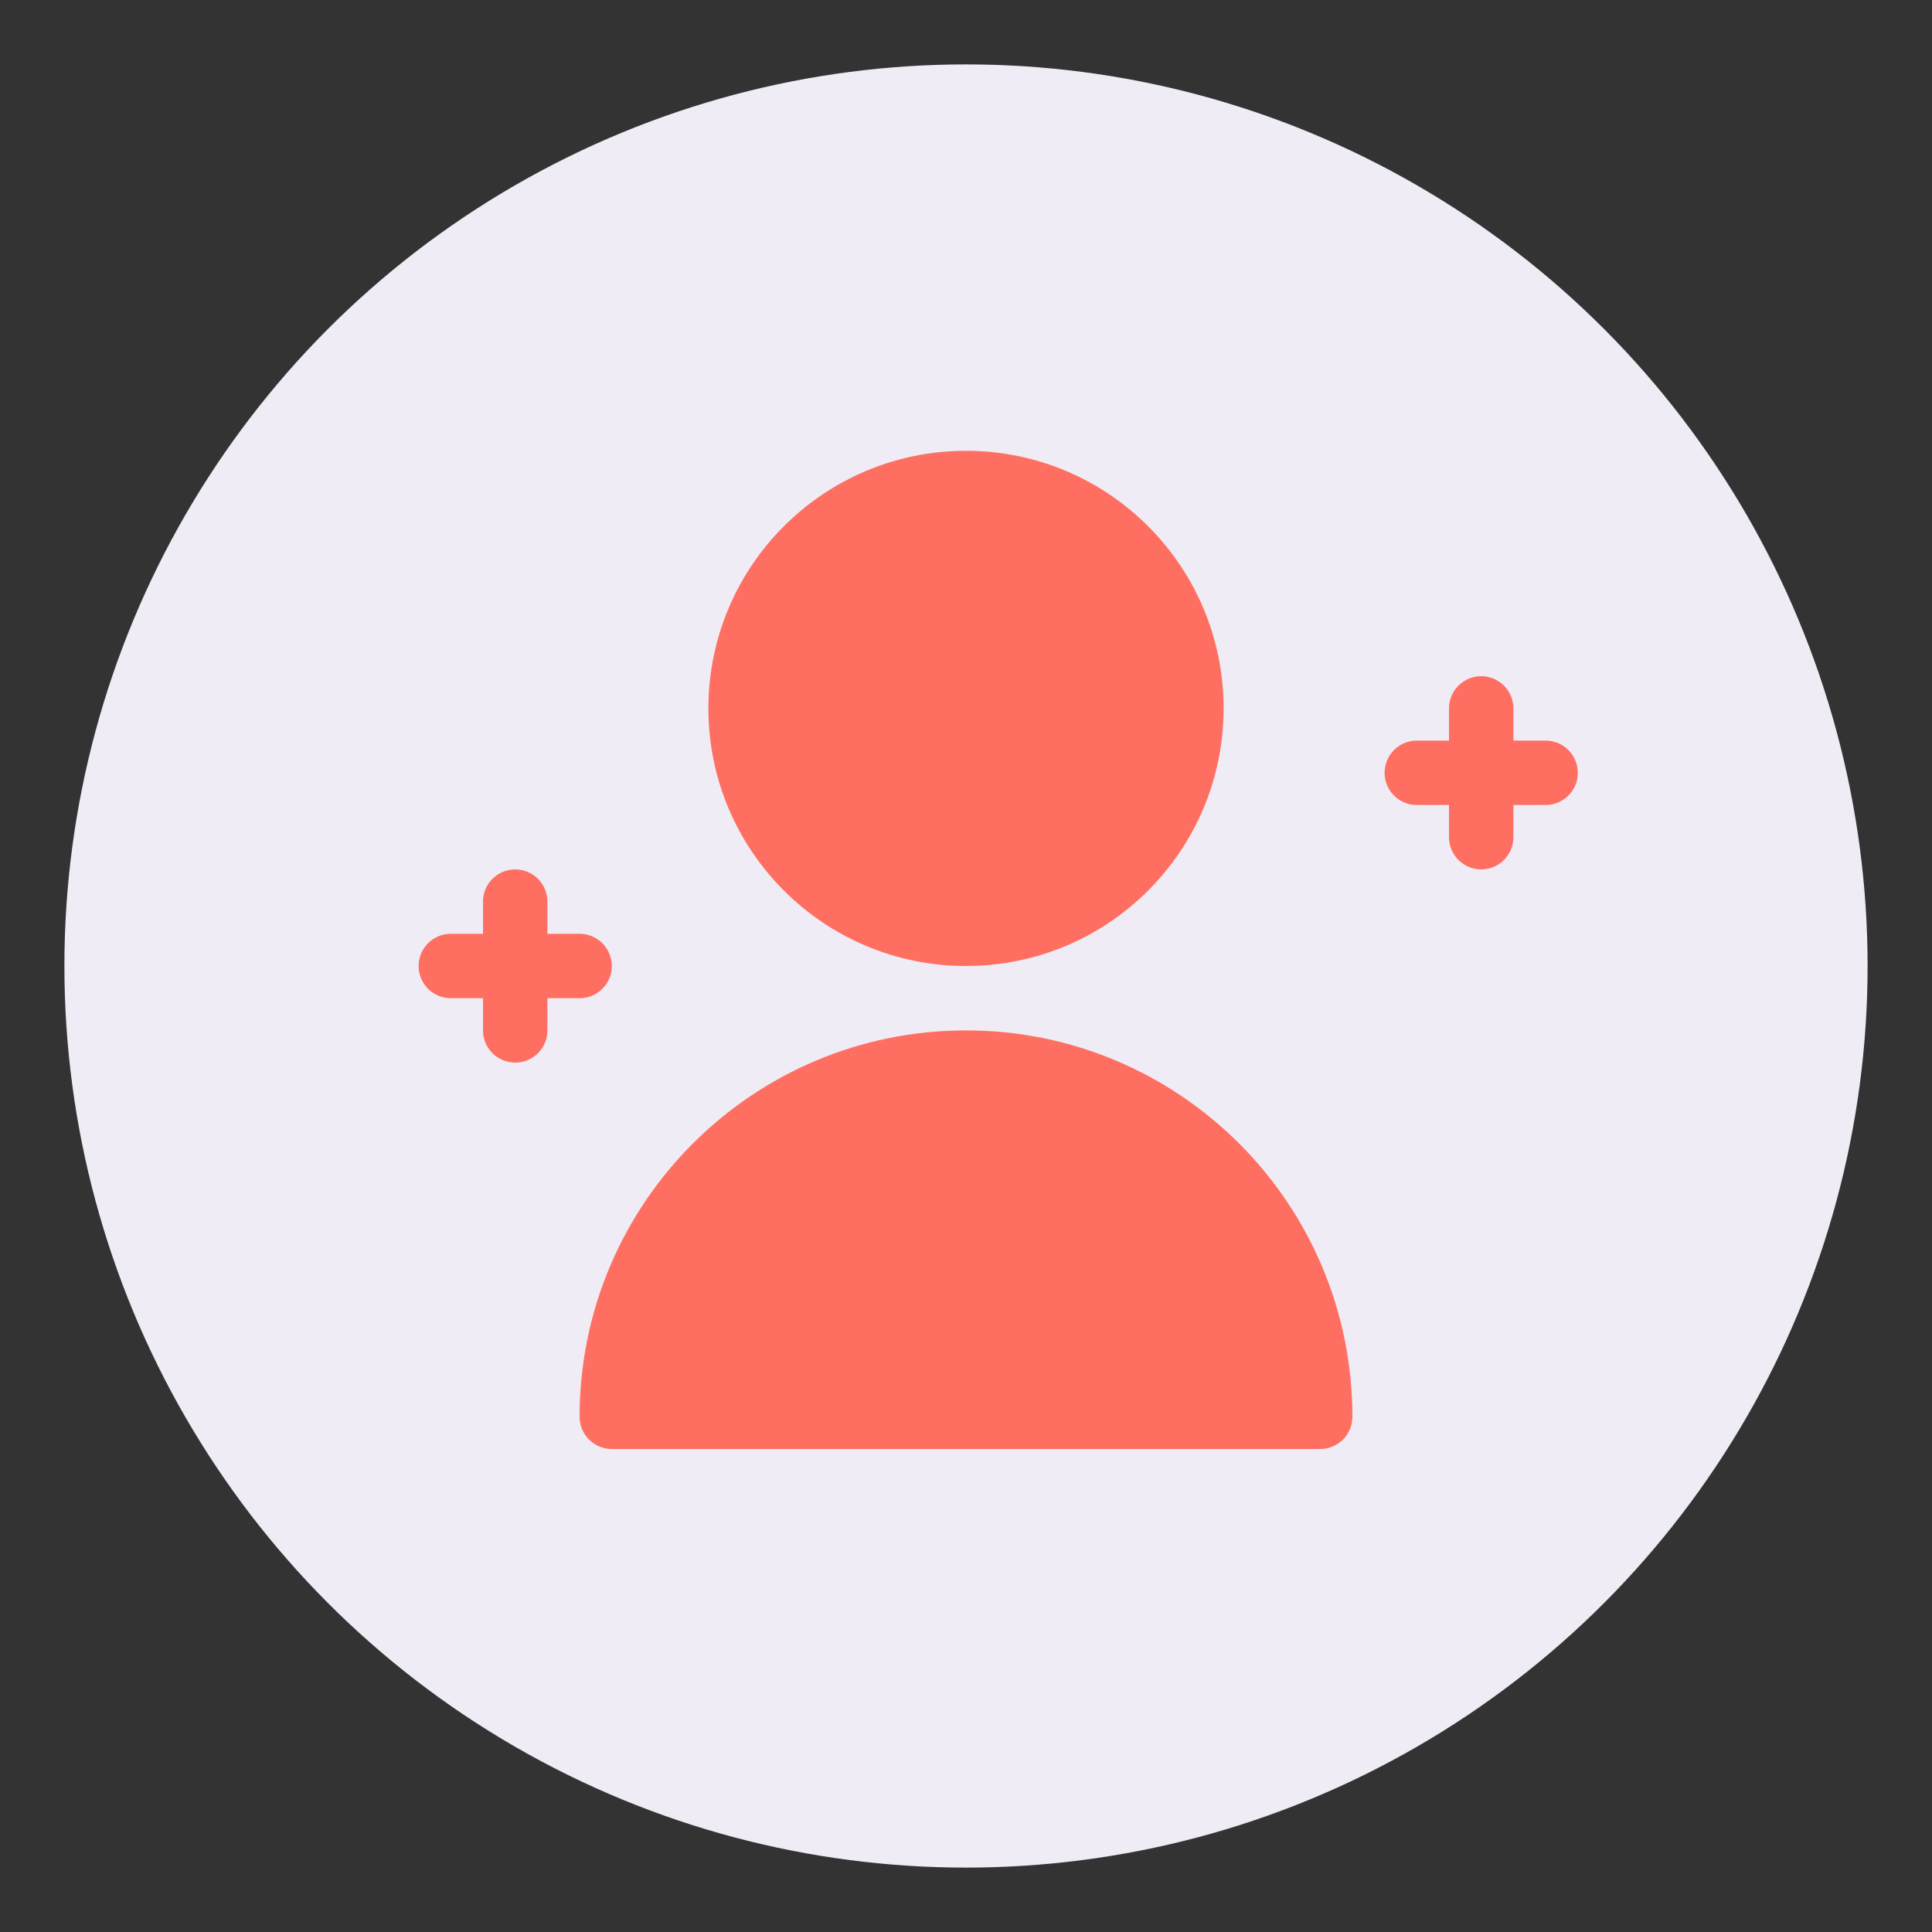
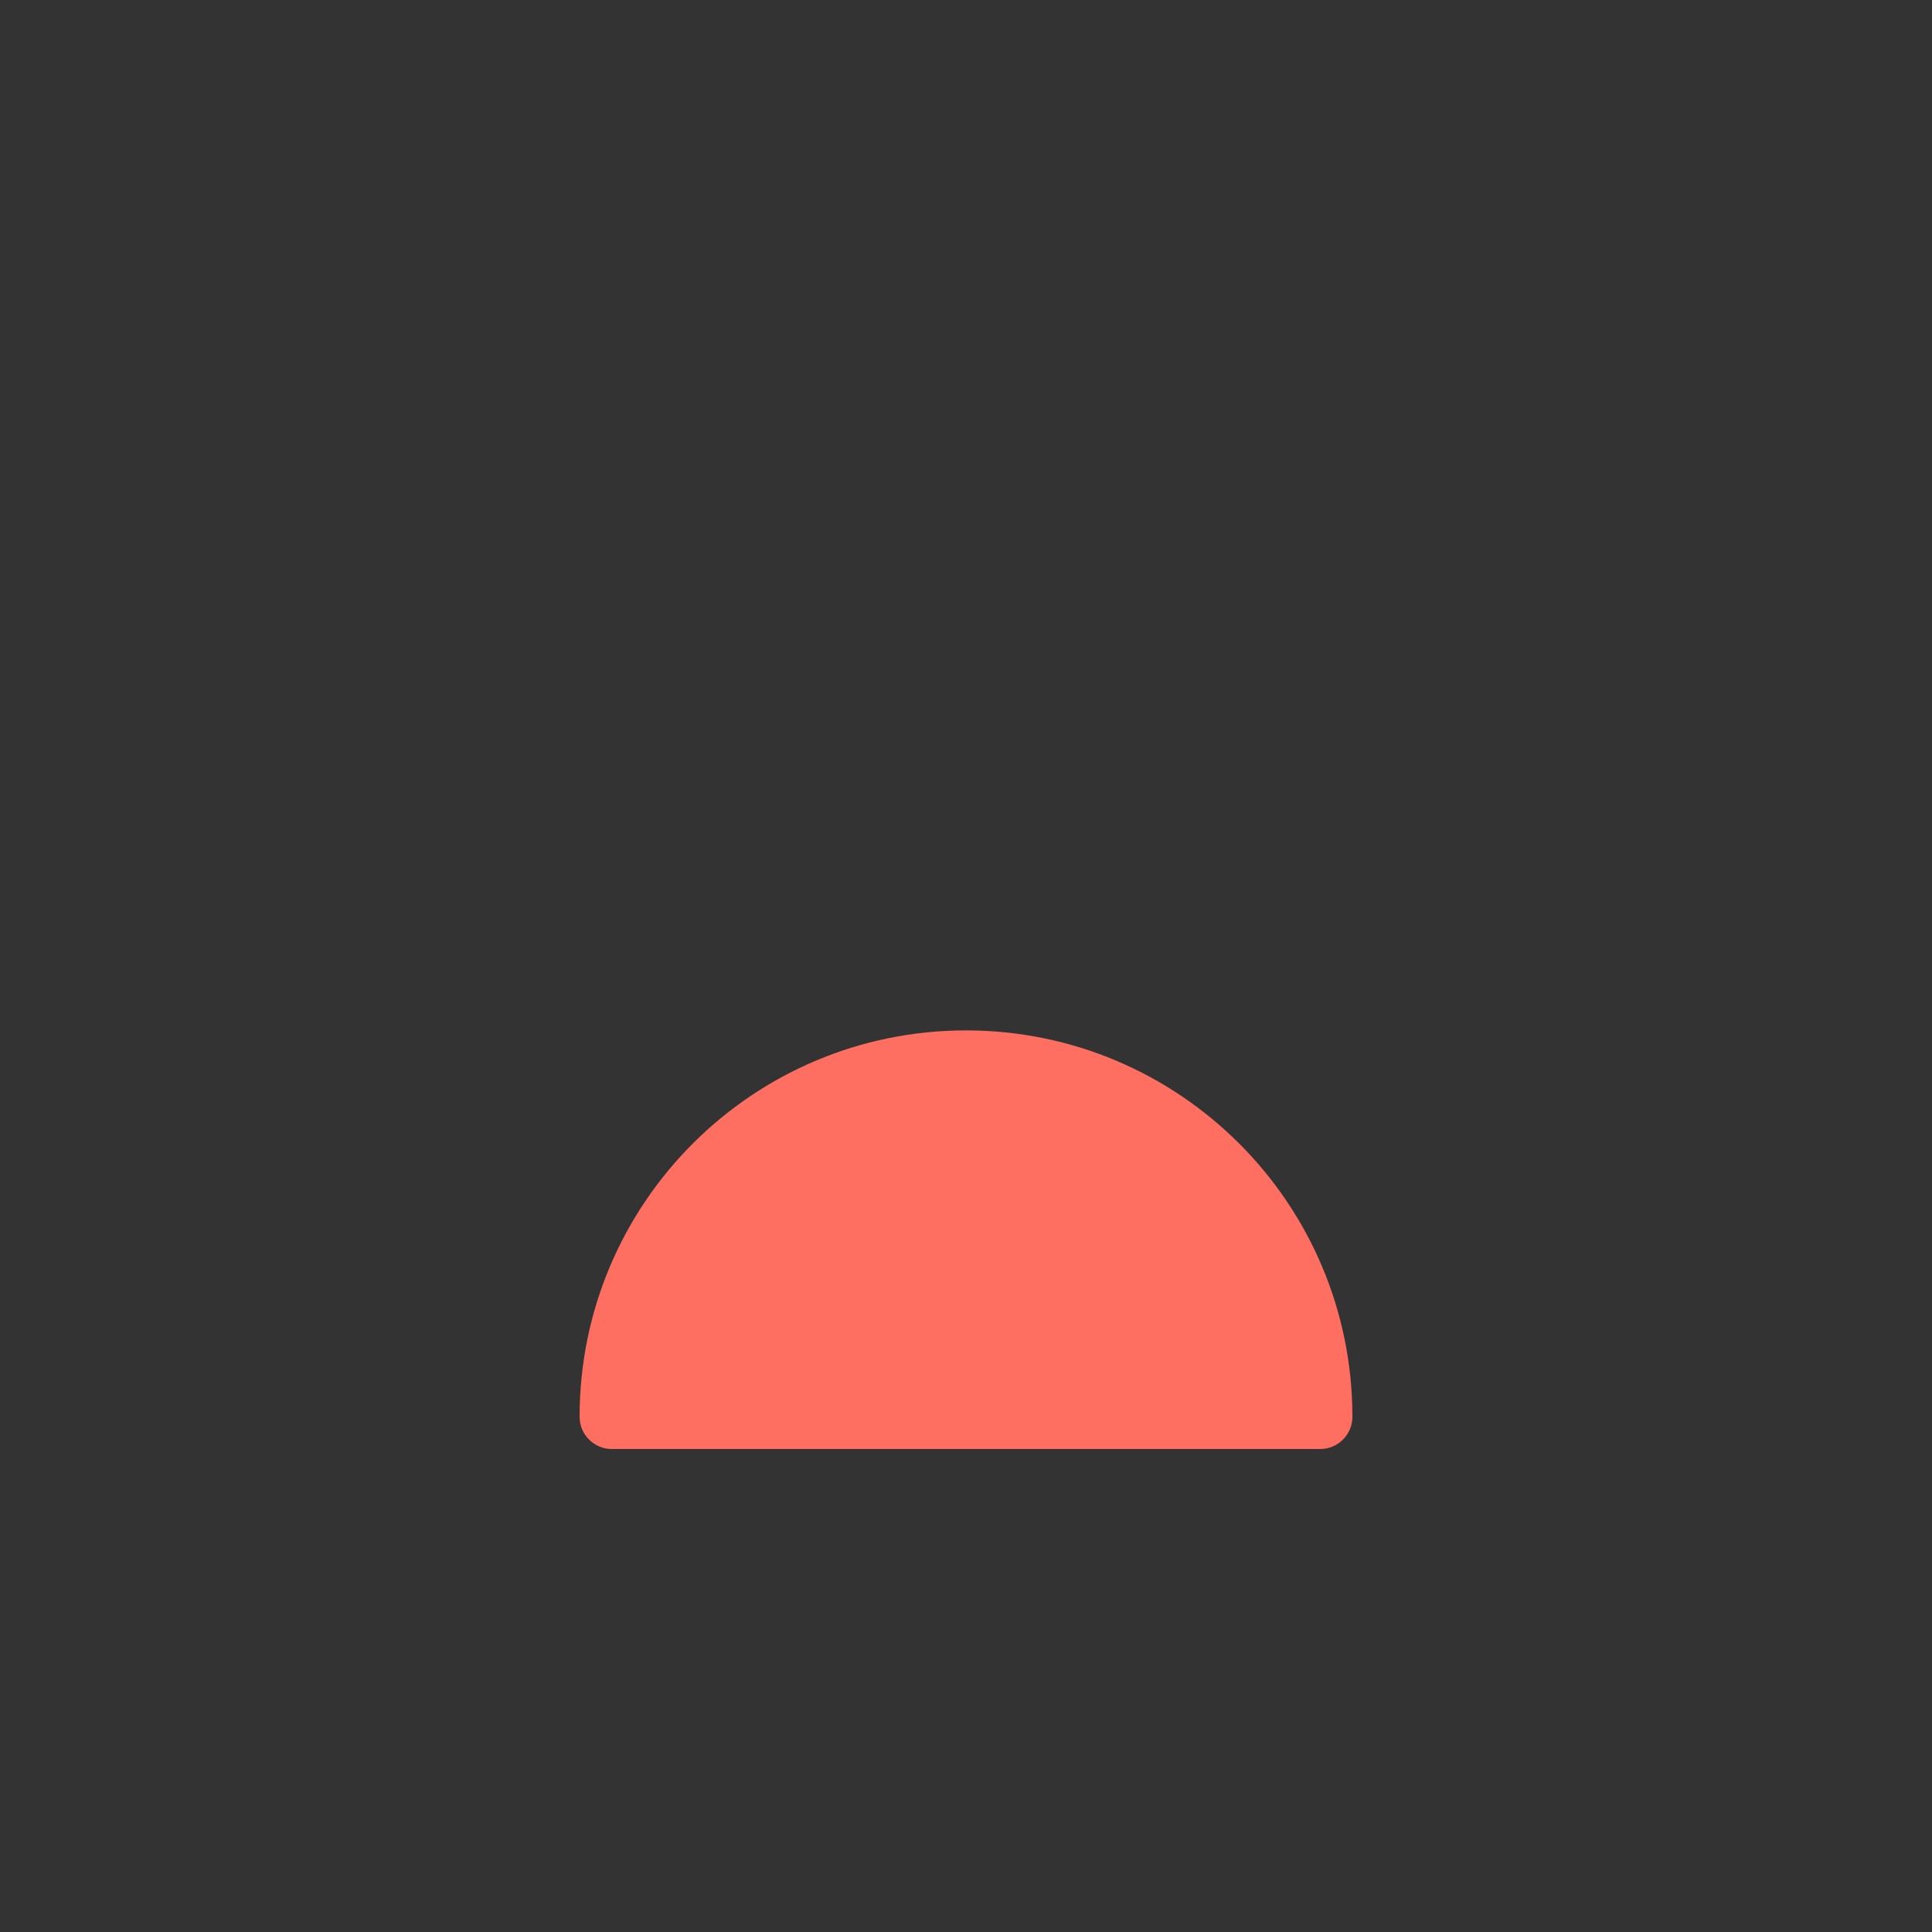
<svg xmlns="http://www.w3.org/2000/svg" viewBox="0 0 60 60" width="60" height="60">
  <rect x="0" y="0" width="60" height="60" fill="#333333" stroke="none" />
-   <circle cx="30" cy="30" r="28" fill="#F0ECF6" />
-   <path d="M30 14C25.582 14 22 17.582 22 22C22 26.418 25.582 30 30 30C34.418 30 38 26.418 38 22C38 17.582 34.418 14 30 14Z" fill="#FF6F61" />
  <path d="M18 44C18 37.373 23.373 32 30 32C36.627 32 42 37.373 42 44C42 44.552 41.552 45 41 45H19C18.448 45 18 44.552 18 44Z" fill="#FF6F61" />
-   <path d="M44 24H48M46 22V26" stroke="#FF6F61" stroke-width="2" stroke-linecap="round" />
-   <path d="M14 30H18M16 28V32" stroke="#FF6F61" stroke-width="2" stroke-linecap="round" />
</svg>